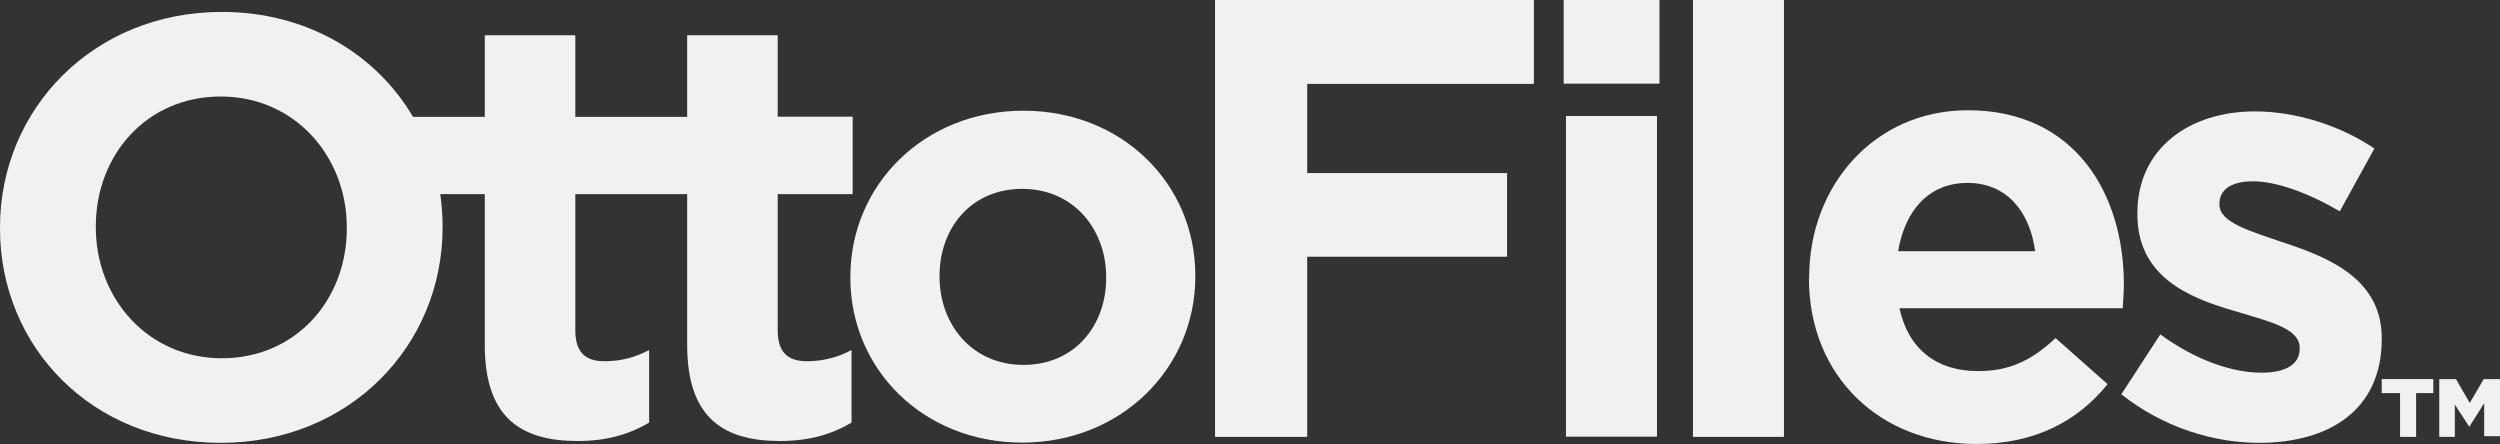
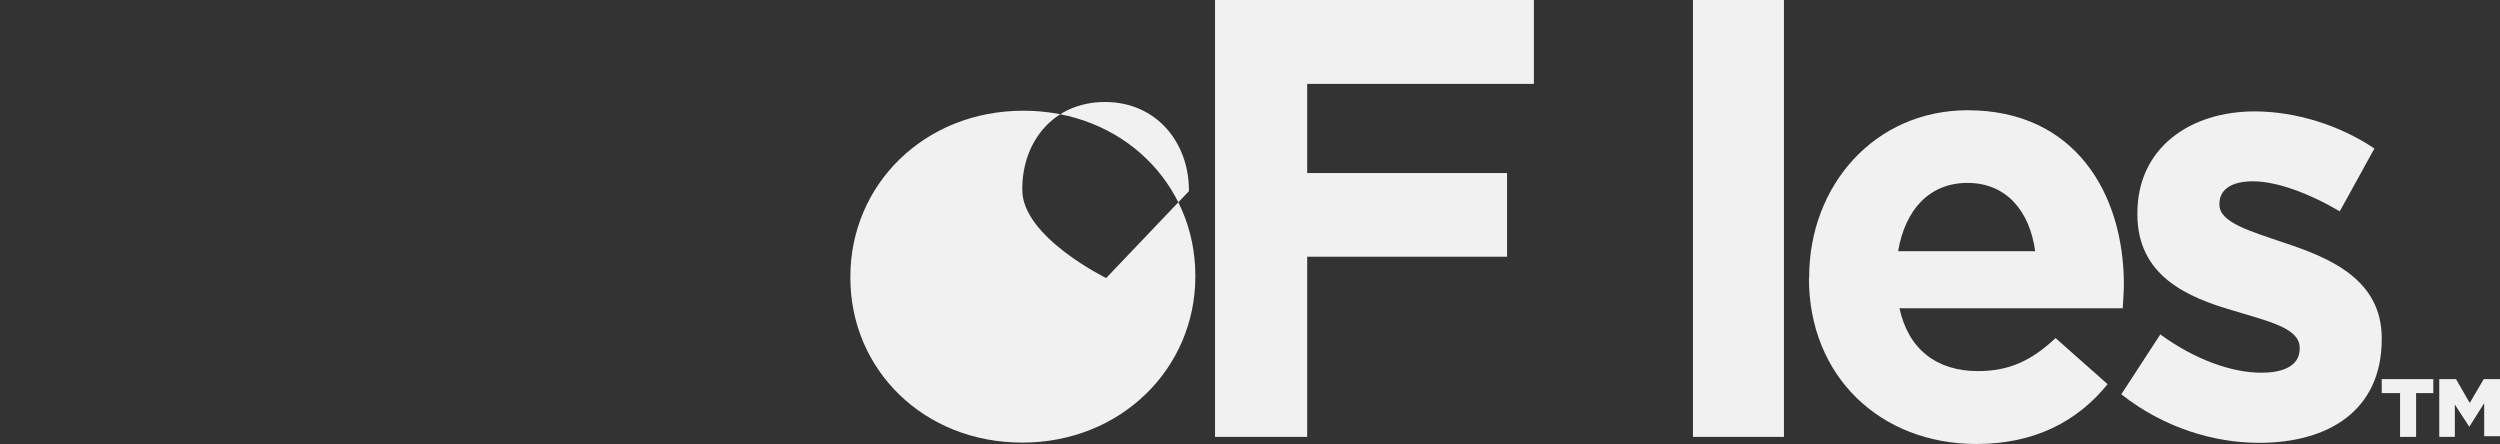
<svg xmlns="http://www.w3.org/2000/svg" id="Layer_1" data-name="Layer 1" viewBox="0 0 109.07 19.37">
  <rect x="0" y="0" width="109.07" height="19.37" fill="#333333" stroke="none" />
  <defs>
    <style>
      .cls-1 {
        fill: #f1f1f2;
        stroke-width: 0px;
      }
    </style>
  </defs>
  <g>
    <g>
-       <path class="cls-1" d="M44.65,4.83c-4.34,0-7.55,3.24-7.55,7.24v.05c0,4,3.19,7.19,7.5,7.19s7.55-3.24,7.55-7.24v-.05c0-4-3.19-7.19-7.5-7.19M48.26,12.13c0,2.05-1.35,3.79-3.61,3.79s-3.66-1.79-3.66-3.84v-.05c0-2.05,1.35-3.79,3.61-3.79s3.66,1.79,3.66,3.84v.05Z" />
-       <path class="cls-1" d="M33.93,14.41v-5.94h3.27v-3.38h-3.27V1.54h-3.95v3.56h-4.88V1.54h-3.95v3.56h-3.13C16.41,2.36,13.39.52,9.68.52,4.08.52,0,4.75,0,9.92v.05c0,5.17,4.02,9.35,9.63,9.35s9.68-4.23,9.68-9.4v-.05c0-.48-.04-.94-.1-1.4h1.94v6.59c0,3.22,1.64,4.18,4.05,4.18,1.32,0,2.28-.31,3.12-.8v-3.17c-.57.31-1.22.49-1.95.49-.88,0-1.27-.44-1.27-1.35v-5.94h4.88v6.59c0,3.22,1.64,4.18,4.05,4.18,1.32,0,2.28-.31,3.12-.8v-3.17c-.57.31-1.22.49-1.95.49-.88,0-1.27-.44-1.27-1.35M15.13,9.97c0,3.12-2.23,5.66-5.45,5.66s-5.5-2.6-5.5-5.71v-.05c0-3.12,2.23-5.66,5.45-5.66s5.5,2.6,5.5,5.71v.05Z" />
+       <path class="cls-1" d="M44.65,4.83c-4.34,0-7.55,3.24-7.55,7.24v.05c0,4,3.19,7.19,7.5,7.19s7.55-3.24,7.55-7.24v-.05c0-4-3.19-7.19-7.5-7.19M48.26,12.13s-3.66-1.79-3.66-3.84v-.05c0-2.05,1.35-3.79,3.61-3.79s3.66,1.79,3.66,3.84v.05Z" />
    </g>
    <g>
      <path class="cls-1" d="M53.01,0h13.91v3.66h-9.89v3.89h8.72v3.65h-8.72v7.86h-4.02V0Z" />
-       <path class="cls-1" d="M68.22,0h4.18v3.65h-4.18V0ZM68.32,5.06h3.97v13.99h-3.97V5.06Z" />
      <path class="cls-1" d="M73.86,0h3.97v19.06h-3.97V0Z" />
      <path class="cls-1" d="M78.93,12.14v-.05c0-3.99,2.85-7.28,6.92-7.28,4.67,0,6.81,3.63,6.81,7.6,0,.31-.03.68-.05,1.04h-9.74c.39,1.8,1.64,2.74,3.42,2.74,1.33,0,2.3-.42,3.39-1.44l2.27,2.01c-1.31,1.62-3.18,2.61-5.72,2.61-4.2,0-7.31-2.95-7.31-7.23ZM88.79,10.96c-.24-1.78-1.28-2.98-2.95-2.98s-2.72,1.17-3.03,2.98h5.98Z" />
      <path class="cls-1" d="M92.55,17.2l1.7-2.61c1.51,1.1,3.11,1.67,4.41,1.67,1.15,0,1.67-.42,1.67-1.04v-.05c0-.86-1.36-1.15-2.9-1.62-1.96-.57-4.18-1.49-4.18-4.2v-.05c0-2.85,2.3-4.44,5.12-4.44,1.78,0,3.71.6,5.22,1.62l-1.51,2.74c-1.38-.81-2.77-1.31-3.79-1.31s-1.46.42-1.46.97v.05c0,.78,1.33,1.15,2.85,1.67,1.96.65,4.23,1.59,4.23,4.15v.05c0,3.11-2.32,4.52-5.35,4.52-1.96,0-4.15-.65-6-2.11Z" />
    </g>
  </g>
  <polygon class="cls-1" points="103.91 16.54 103.91 17.15 104.71 17.15 104.71 19.06 105.41 19.06 105.41 17.15 106.16 17.15 106.16 16.54 103.91 16.54" />
  <polygon class="cls-1" points="108.36 16.54 107.75 17.58 107.15 16.54 106.42 16.54 106.42 19.06 107.1 19.06 107.1 17.65 107.73 18.62 108.38 17.59 108.38 19.03 109.07 19.03 109.07 16.54 108.36 16.54" />
</svg>